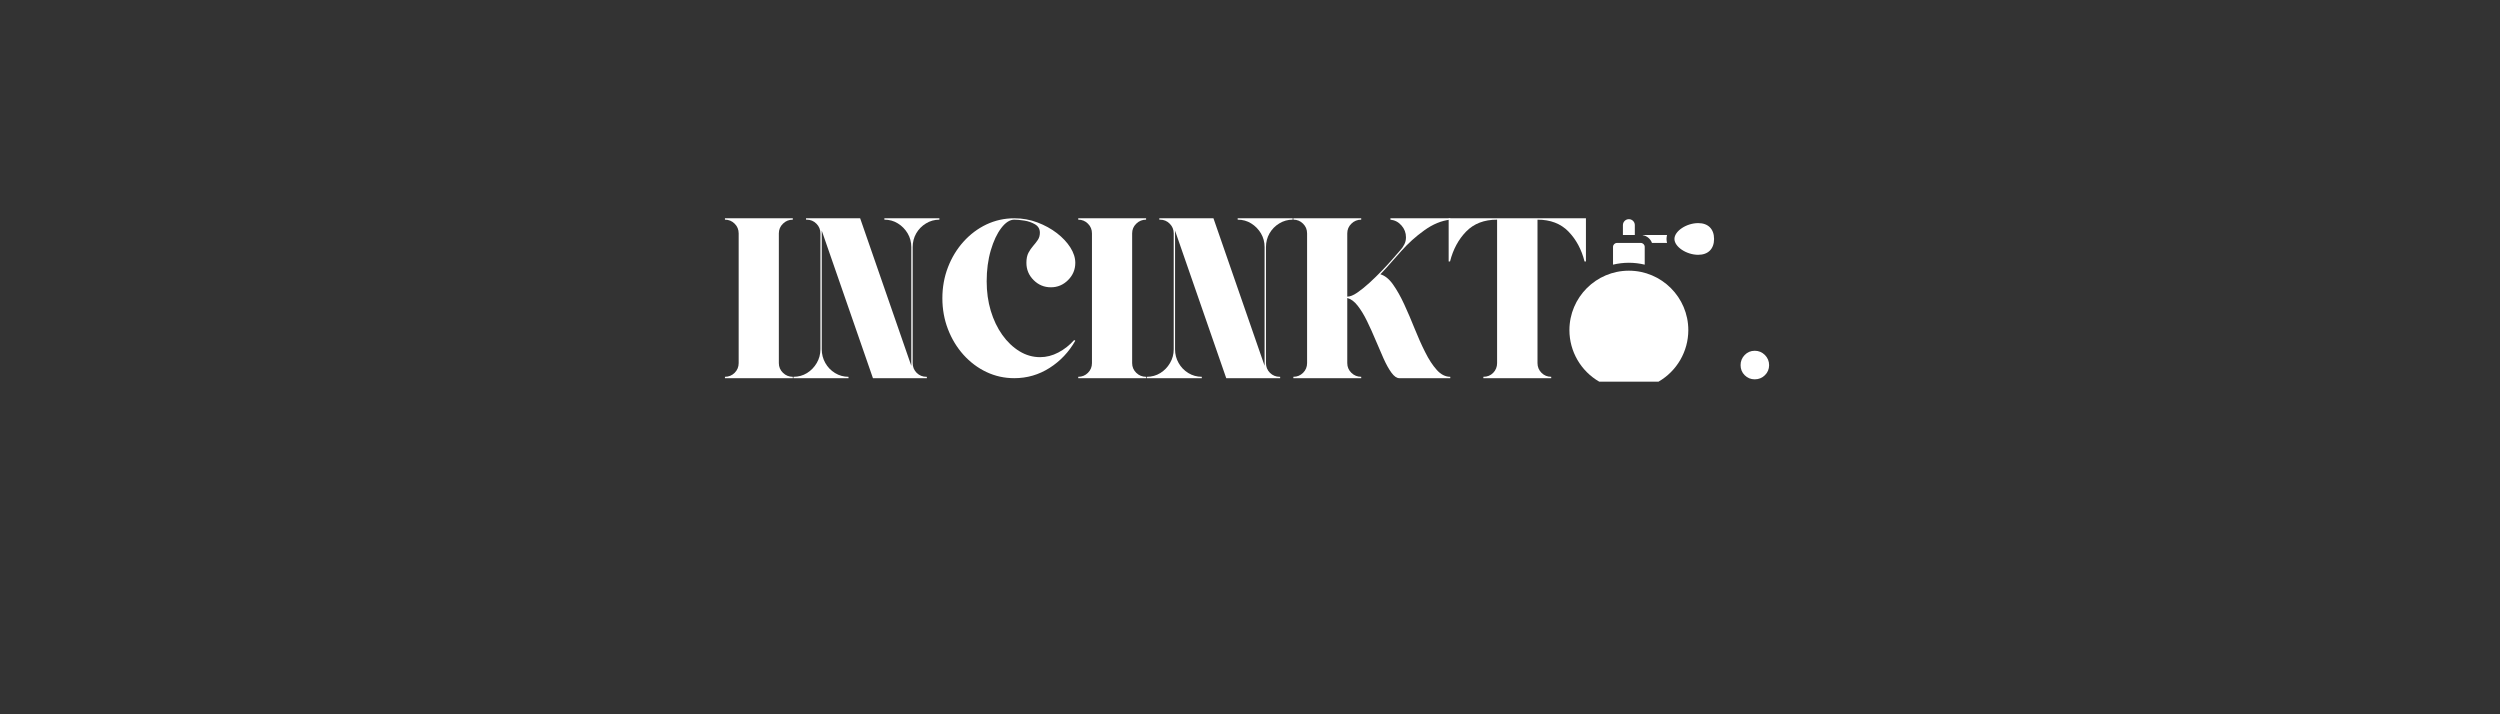
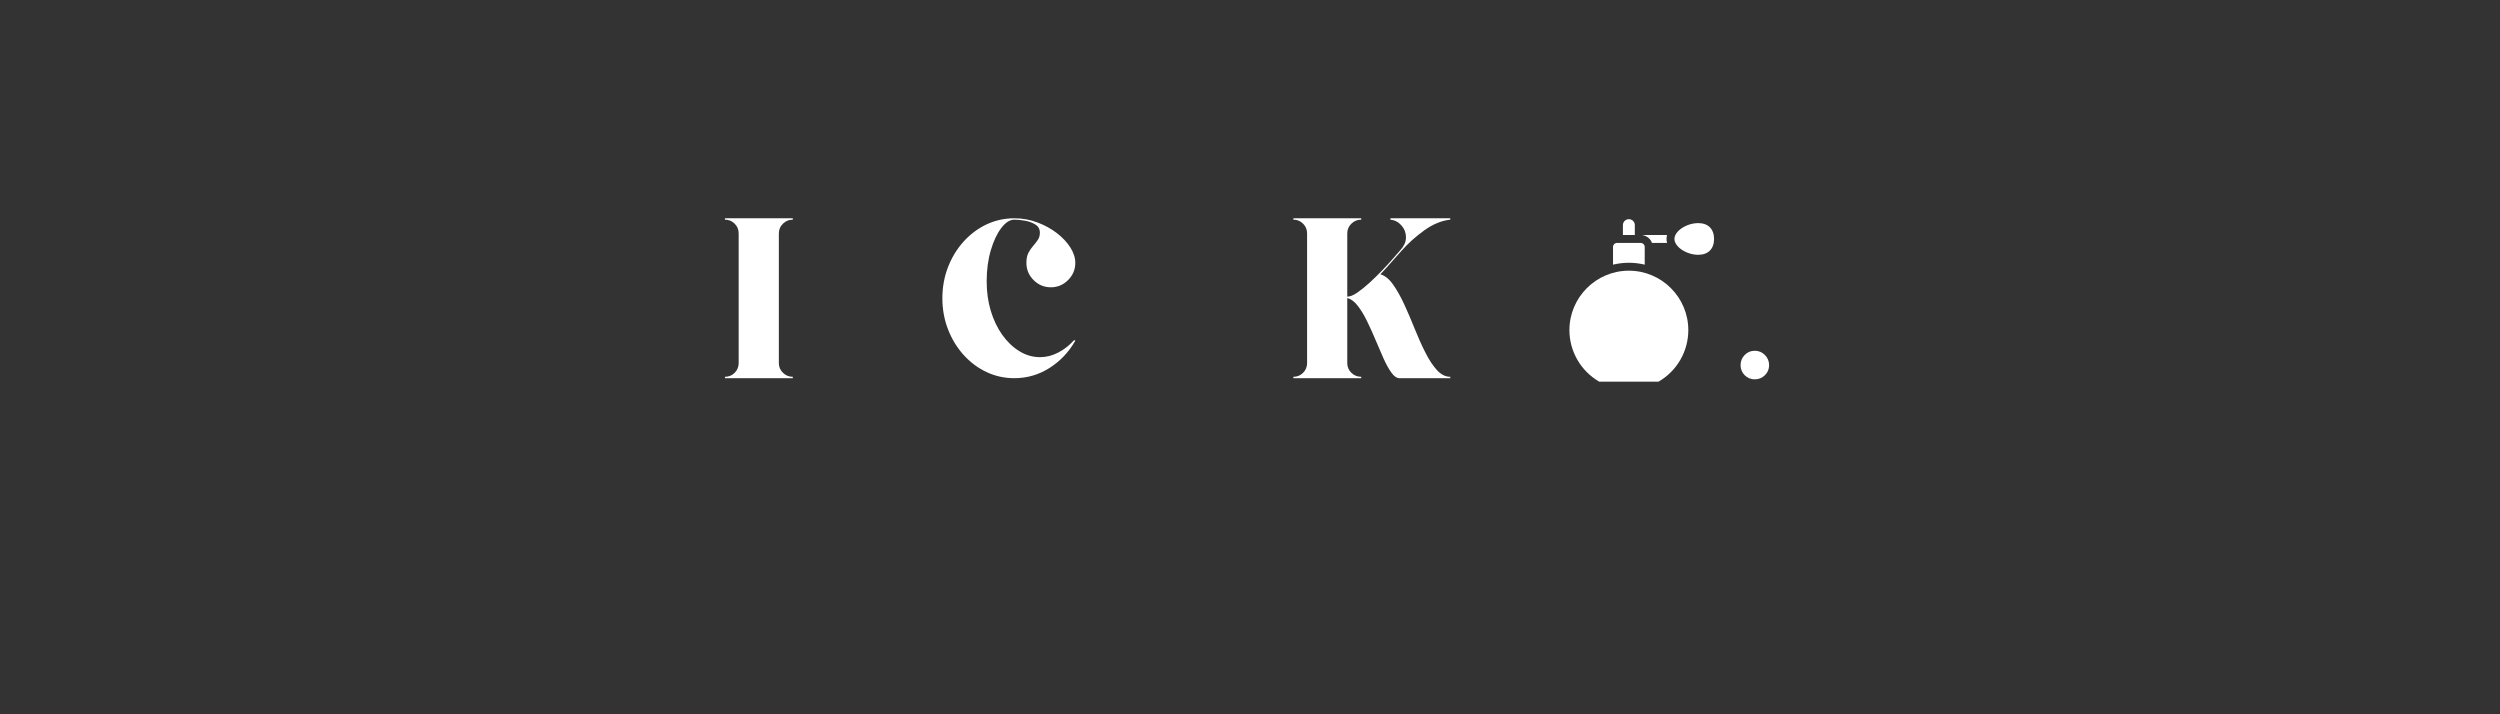
<svg xmlns="http://www.w3.org/2000/svg" width="350" viewBox="0 0 262.5 75" height="100" preserveAspectRatio="xMidYMid meet">
  <rect x="0" y="0" width="262.5" height="75" fill="#333333" stroke="none" />
  <defs>
    <g />
    <clipPath id="b8be7f485a">
      <path d="M 164.781 23.012 L 180 23.012 L 180 40.074 L 164.781 40.074 Z M 164.781 23.012 " clip-rule="nonzero" />
    </clipPath>
  </defs>
  <g clip-path="url(#b8be7f485a)">
    <path fill="#ffffff" d="M 172.488 24.695 L 172.488 24.676 L 175.039 24.676 C 175.008 24.809 174.984 24.949 174.984 25.09 C 174.984 25.234 175.008 25.371 175.039 25.508 L 173.457 25.508 C 173.305 25.086 172.938 24.77 172.488 24.695 Z M 172.695 27.789 L 172.695 25.922 C 172.695 25.695 172.508 25.508 172.281 25.508 L 169.781 25.508 C 169.555 25.508 169.367 25.695 169.367 25.922 L 169.367 27.789 C 169.902 27.66 170.457 27.59 171.031 27.59 C 171.605 27.59 172.16 27.66 172.695 27.789 Z M 171.031 28.422 C 167.59 28.422 164.789 31.223 164.789 34.664 C 164.789 36.895 165.984 38.957 167.918 40.074 L 174.145 40.074 C 176.078 38.957 177.273 36.895 177.273 34.664 C 177.273 31.223 174.473 28.422 171.031 28.422 Z M 171.656 23.633 C 171.656 23.293 171.375 23.012 171.031 23.012 C 170.688 23.012 170.406 23.293 170.406 23.633 L 170.406 24.676 L 171.656 24.676 Z M 178.312 23.426 C 177.078 23.426 175.816 24.266 175.816 25.09 C 175.816 25.914 177.078 26.754 178.312 26.754 C 179.355 26.754 179.977 26.133 179.977 25.09 C 179.977 24.047 179.355 23.426 178.312 23.426 Z M 178.312 23.426 " fill-opacity="1" fill-rule="nonzero" />
  </g>
  <g fill="#ffffff" fill-opacity="1">
    <g transform="translate(75.4, 39.709)">
      <g>
        <path d="M 7.844 -16.645 C 7.441 -16.645 7.098 -16.504 6.812 -16.223 C 6.523 -15.945 6.379 -15.605 6.379 -15.203 L 6.379 -1.582 C 6.379 -1.184 6.523 -0.844 6.812 -0.562 C 7.098 -0.285 7.441 -0.145 7.844 -0.145 L 7.844 0 L 0.719 0 L 0.719 -0.145 C 1.121 -0.145 1.457 -0.285 1.738 -0.562 C 2.02 -0.844 2.16 -1.184 2.16 -1.582 L 2.16 -15.203 C 2.16 -15.605 2.02 -15.945 1.738 -16.223 C 1.457 -16.504 1.121 -16.645 0.719 -16.645 L 0.719 -16.789 L 7.844 -16.789 Z M 7.844 -16.645 " />
      </g>
    </g>
  </g>
  <g fill="#ffffff" fill-opacity="1">
    <g transform="translate(82.593, 39.709)">
      <g>
-         <path d="M 16.043 -16.645 C 15.531 -16.645 15.062 -16.512 14.629 -16.246 C 14.199 -15.984 13.859 -15.637 13.609 -15.203 C 13.363 -14.773 13.238 -14.293 13.238 -13.766 L 13.238 -1.582 C 13.238 -1.184 13.379 -0.844 13.656 -0.562 C 13.938 -0.285 14.277 -0.145 14.676 -0.145 L 14.727 -0.145 L 14.727 0 L 9.066 0 L 3.691 -15.492 L 3.691 -3.023 C 3.691 -2.512 3.816 -2.035 4.066 -1.594 C 4.312 -1.156 4.652 -0.805 5.086 -0.539 C 5.516 -0.277 5.988 -0.145 6.5 -0.145 L 6.5 0 L 0.719 0 L 0.719 -0.145 C 1.246 -0.145 1.723 -0.277 2.145 -0.539 C 2.57 -0.805 2.91 -1.156 3.164 -1.594 C 3.422 -2.035 3.551 -2.512 3.551 -3.023 L 3.551 -15.203 C 3.551 -15.605 3.41 -15.945 3.129 -16.223 C 2.852 -16.504 2.512 -16.645 2.109 -16.645 L 2.039 -16.645 L 2.039 -16.789 L 7.723 -16.789 L 13.094 -1.297 L 13.094 -13.766 C 13.094 -14.293 12.965 -14.773 12.711 -15.203 C 12.453 -15.637 12.113 -15.984 11.691 -16.246 C 11.27 -16.512 10.793 -16.645 10.266 -16.645 L 10.266 -16.789 L 16.043 -16.789 Z M 16.043 -16.645 " />
-       </g>
+         </g>
    </g>
  </g>
  <g fill="#ffffff" fill-opacity="1">
    <g transform="translate(97.988, 39.709)">
      <g>
        <path d="M 8.512 -16.645 C 8.051 -16.645 7.594 -16.352 7.148 -15.77 C 6.699 -15.184 6.332 -14.402 6.043 -13.418 C 5.754 -12.434 5.613 -11.352 5.613 -10.168 C 5.613 -9.066 5.754 -8.035 6.043 -7.074 C 6.332 -6.117 6.734 -5.273 7.254 -4.543 C 7.773 -3.816 8.375 -3.246 9.055 -2.828 C 9.734 -2.414 10.457 -2.207 11.223 -2.207 C 11.879 -2.207 12.52 -2.371 13.141 -2.699 C 13.766 -3.027 14.316 -3.461 14.797 -4.004 L 14.918 -3.934 C 14.246 -2.75 13.348 -1.797 12.219 -1.078 C 11.09 -0.359 9.855 0 8.512 0 C 7.473 0 6.5 -0.215 5.586 -0.648 C 4.676 -1.078 3.875 -1.684 3.176 -2.457 C 2.48 -3.234 1.938 -4.129 1.547 -5.145 C 1.156 -6.16 0.961 -7.242 0.961 -8.395 C 0.961 -9.543 1.156 -10.629 1.547 -11.645 C 1.938 -12.66 2.48 -13.555 3.176 -14.328 C 3.875 -15.105 4.676 -15.707 5.586 -16.141 C 6.5 -16.57 7.473 -16.789 8.512 -16.789 C 9.359 -16.789 10.168 -16.645 10.938 -16.355 C 11.703 -16.066 12.387 -15.691 12.988 -15.23 C 13.586 -14.766 14.059 -14.262 14.402 -13.719 C 14.746 -13.176 14.918 -12.637 14.918 -12.109 C 14.918 -11.406 14.664 -10.805 14.16 -10.301 C 13.656 -9.797 13.055 -9.543 12.352 -9.543 C 11.648 -9.543 11.043 -9.797 10.539 -10.301 C 10.035 -10.805 9.785 -11.406 9.785 -12.109 C 9.785 -12.543 9.855 -12.895 10 -13.168 C 10.145 -13.438 10.309 -13.68 10.492 -13.887 C 10.676 -14.094 10.84 -14.305 10.984 -14.52 C 11.129 -14.738 11.199 -14.988 11.199 -15.277 C 11.199 -15.66 11.031 -15.953 10.695 -16.152 C 10.359 -16.352 9.98 -16.484 9.559 -16.547 C 9.133 -16.613 8.785 -16.645 8.512 -16.645 Z M 8.512 -16.645 " />
      </g>
    </g>
  </g>
  <g fill="#ffffff" fill-opacity="1">
    <g transform="translate(112.496, 39.709)">
      <g>
-         <path d="M 7.844 -16.645 C 7.441 -16.645 7.098 -16.504 6.812 -16.223 C 6.523 -15.945 6.379 -15.605 6.379 -15.203 L 6.379 -1.582 C 6.379 -1.184 6.523 -0.844 6.812 -0.562 C 7.098 -0.285 7.441 -0.145 7.844 -0.145 L 7.844 0 L 0.719 0 L 0.719 -0.145 C 1.121 -0.145 1.457 -0.285 1.738 -0.562 C 2.02 -0.844 2.16 -1.184 2.16 -1.582 L 2.16 -15.203 C 2.16 -15.605 2.02 -15.945 1.738 -16.223 C 1.457 -16.504 1.121 -16.645 0.719 -16.645 L 0.719 -16.789 L 7.844 -16.789 Z M 7.844 -16.645 " />
-       </g>
+         </g>
    </g>
  </g>
  <g fill="#ffffff" fill-opacity="1">
    <g transform="translate(119.689, 39.709)">
      <g>
-         <path d="M 16.043 -16.645 C 15.531 -16.645 15.062 -16.512 14.629 -16.246 C 14.199 -15.984 13.859 -15.637 13.609 -15.203 C 13.363 -14.773 13.238 -14.293 13.238 -13.766 L 13.238 -1.582 C 13.238 -1.184 13.379 -0.844 13.656 -0.562 C 13.938 -0.285 14.277 -0.145 14.676 -0.145 L 14.727 -0.145 L 14.727 0 L 9.066 0 L 3.691 -15.492 L 3.691 -3.023 C 3.691 -2.512 3.816 -2.035 4.066 -1.594 C 4.312 -1.156 4.652 -0.805 5.086 -0.539 C 5.516 -0.277 5.988 -0.145 6.5 -0.145 L 6.5 0 L 0.719 0 L 0.719 -0.145 C 1.246 -0.145 1.723 -0.277 2.145 -0.539 C 2.57 -0.805 2.91 -1.156 3.164 -1.594 C 3.422 -2.035 3.551 -2.512 3.551 -3.023 L 3.551 -15.203 C 3.551 -15.605 3.41 -15.945 3.129 -16.223 C 2.852 -16.504 2.512 -16.645 2.109 -16.645 L 2.039 -16.645 L 2.039 -16.789 L 7.723 -16.789 L 13.094 -1.297 L 13.094 -13.766 C 13.094 -14.293 12.965 -14.773 12.711 -15.203 C 12.453 -15.637 12.113 -15.984 11.691 -16.246 C 11.27 -16.512 10.793 -16.645 10.266 -16.645 L 10.266 -16.789 L 16.043 -16.789 Z M 16.043 -16.645 " />
-       </g>
+         </g>
    </g>
  </g>
  <g fill="#ffffff" fill-opacity="1">
    <g transform="translate(135.084, 39.709)">
      <g>
        <path d="M 6.379 -8.418 L 6.379 -1.582 C 6.379 -1.184 6.523 -0.844 6.812 -0.562 C 7.098 -0.285 7.441 -0.145 7.844 -0.145 L 7.844 0 L 0.719 0 L 0.719 -0.145 C 1.121 -0.145 1.457 -0.285 1.738 -0.562 C 2.02 -0.844 2.16 -1.184 2.16 -1.582 L 2.16 -15.203 C 2.16 -15.605 2.02 -15.945 1.738 -16.223 C 1.457 -16.504 1.121 -16.645 0.719 -16.645 L 0.719 -16.789 L 7.844 -16.789 L 7.844 -16.645 C 7.441 -16.645 7.098 -16.504 6.812 -16.223 C 6.523 -15.945 6.379 -15.605 6.379 -15.203 L 6.379 -8.562 C 6.668 -8.562 7.012 -8.699 7.41 -8.969 C 7.809 -9.242 8.238 -9.586 8.695 -10 C 9.148 -10.418 9.594 -10.848 10.023 -11.297 C 10.457 -11.742 10.84 -12.164 11.176 -12.555 C 11.512 -12.945 11.766 -13.238 11.941 -13.43 C 12.117 -13.621 12.262 -13.828 12.375 -14.055 C 12.488 -14.277 12.543 -14.523 12.543 -14.797 C 12.543 -15.262 12.387 -15.672 12.074 -16.031 C 11.762 -16.391 11.375 -16.594 10.91 -16.645 L 10.91 -16.789 L 17.195 -16.789 C 17.195 -16.789 17.195 -16.773 17.195 -16.738 C 17.195 -16.707 17.195 -16.676 17.195 -16.645 C 16.285 -16.547 15.375 -16.176 14.473 -15.527 C 13.57 -14.883 12.758 -14.148 12.039 -13.336 C 11.688 -12.949 11.34 -12.559 10.996 -12.16 C 10.652 -11.758 10.273 -11.344 9.855 -10.91 C 10.336 -10.77 10.781 -10.41 11.188 -9.832 C 11.594 -9.258 11.988 -8.562 12.363 -7.746 C 12.738 -6.93 13.102 -6.082 13.453 -5.203 C 13.805 -4.324 14.172 -3.5 14.559 -2.734 C 14.941 -1.965 15.348 -1.344 15.781 -0.863 C 16.211 -0.383 16.684 -0.145 17.195 -0.145 L 17.195 0 L 11.848 0 C 11.574 0 11.301 -0.191 11.02 -0.574 C 10.738 -0.961 10.465 -1.453 10.191 -2.062 C 9.922 -2.672 9.641 -3.316 9.352 -4.004 C 9.066 -4.691 8.766 -5.355 8.453 -5.996 C 8.141 -6.637 7.812 -7.176 7.469 -7.613 C 7.125 -8.055 6.762 -8.32 6.379 -8.418 Z M 6.379 -8.418 " />
      </g>
    </g>
  </g>
  <g fill="#ffffff" fill-opacity="1">
    <g transform="translate(151.39, 39.709)">
      <g>
-         <path d="M 0.719 -16.789 L 15.133 -16.789 L 15.133 -12.254 L 14.988 -12.254 C 14.668 -13.52 14.105 -14.566 13.297 -15.398 C 12.492 -16.227 11.406 -16.645 10.047 -16.645 L 10.047 -1.582 C 10.047 -1.184 10.188 -0.844 10.469 -0.562 C 10.746 -0.285 11.086 -0.145 11.488 -0.145 L 11.488 0 L 4.363 0 L 4.363 -0.145 C 4.781 -0.145 5.125 -0.285 5.395 -0.562 C 5.668 -0.844 5.805 -1.184 5.805 -1.582 L 5.805 -16.645 C 4.445 -16.645 3.363 -16.227 2.555 -15.398 C 1.746 -14.566 1.184 -13.52 0.863 -12.254 L 0.719 -12.254 Z M 0.719 -16.789 " />
-       </g>
+         </g>
    </g>
  </g>
  <g fill="#ffffff" fill-opacity="1">
    <g transform="translate(165.876, 39.709)">
      <g />
    </g>
  </g>
  <g fill="#ffffff" fill-opacity="1">
    <g transform="translate(171.224, 39.709)">
      <g />
    </g>
  </g>
  <g fill="#ffffff" fill-opacity="1">
    <g transform="translate(176.571, 39.709)">
      <g />
    </g>
  </g>
  <g fill="#ffffff" fill-opacity="1">
    <g transform="translate(181.921, 39.709)">
      <g>
        <path d="M 2.328 0.121 C 1.91 0.121 1.559 -0.023 1.27 -0.312 C 0.984 -0.598 0.84 -0.953 0.84 -1.367 C 0.84 -1.781 0.984 -2.137 1.27 -2.434 C 1.559 -2.73 1.91 -2.879 2.328 -2.879 C 2.742 -2.879 3.098 -2.73 3.395 -2.434 C 3.688 -2.137 3.836 -1.781 3.836 -1.367 C 3.836 -0.953 3.688 -0.598 3.395 -0.312 C 3.098 -0.023 2.742 0.121 2.328 0.121 Z M 2.328 0.121 " />
      </g>
    </g>
  </g>
</svg>